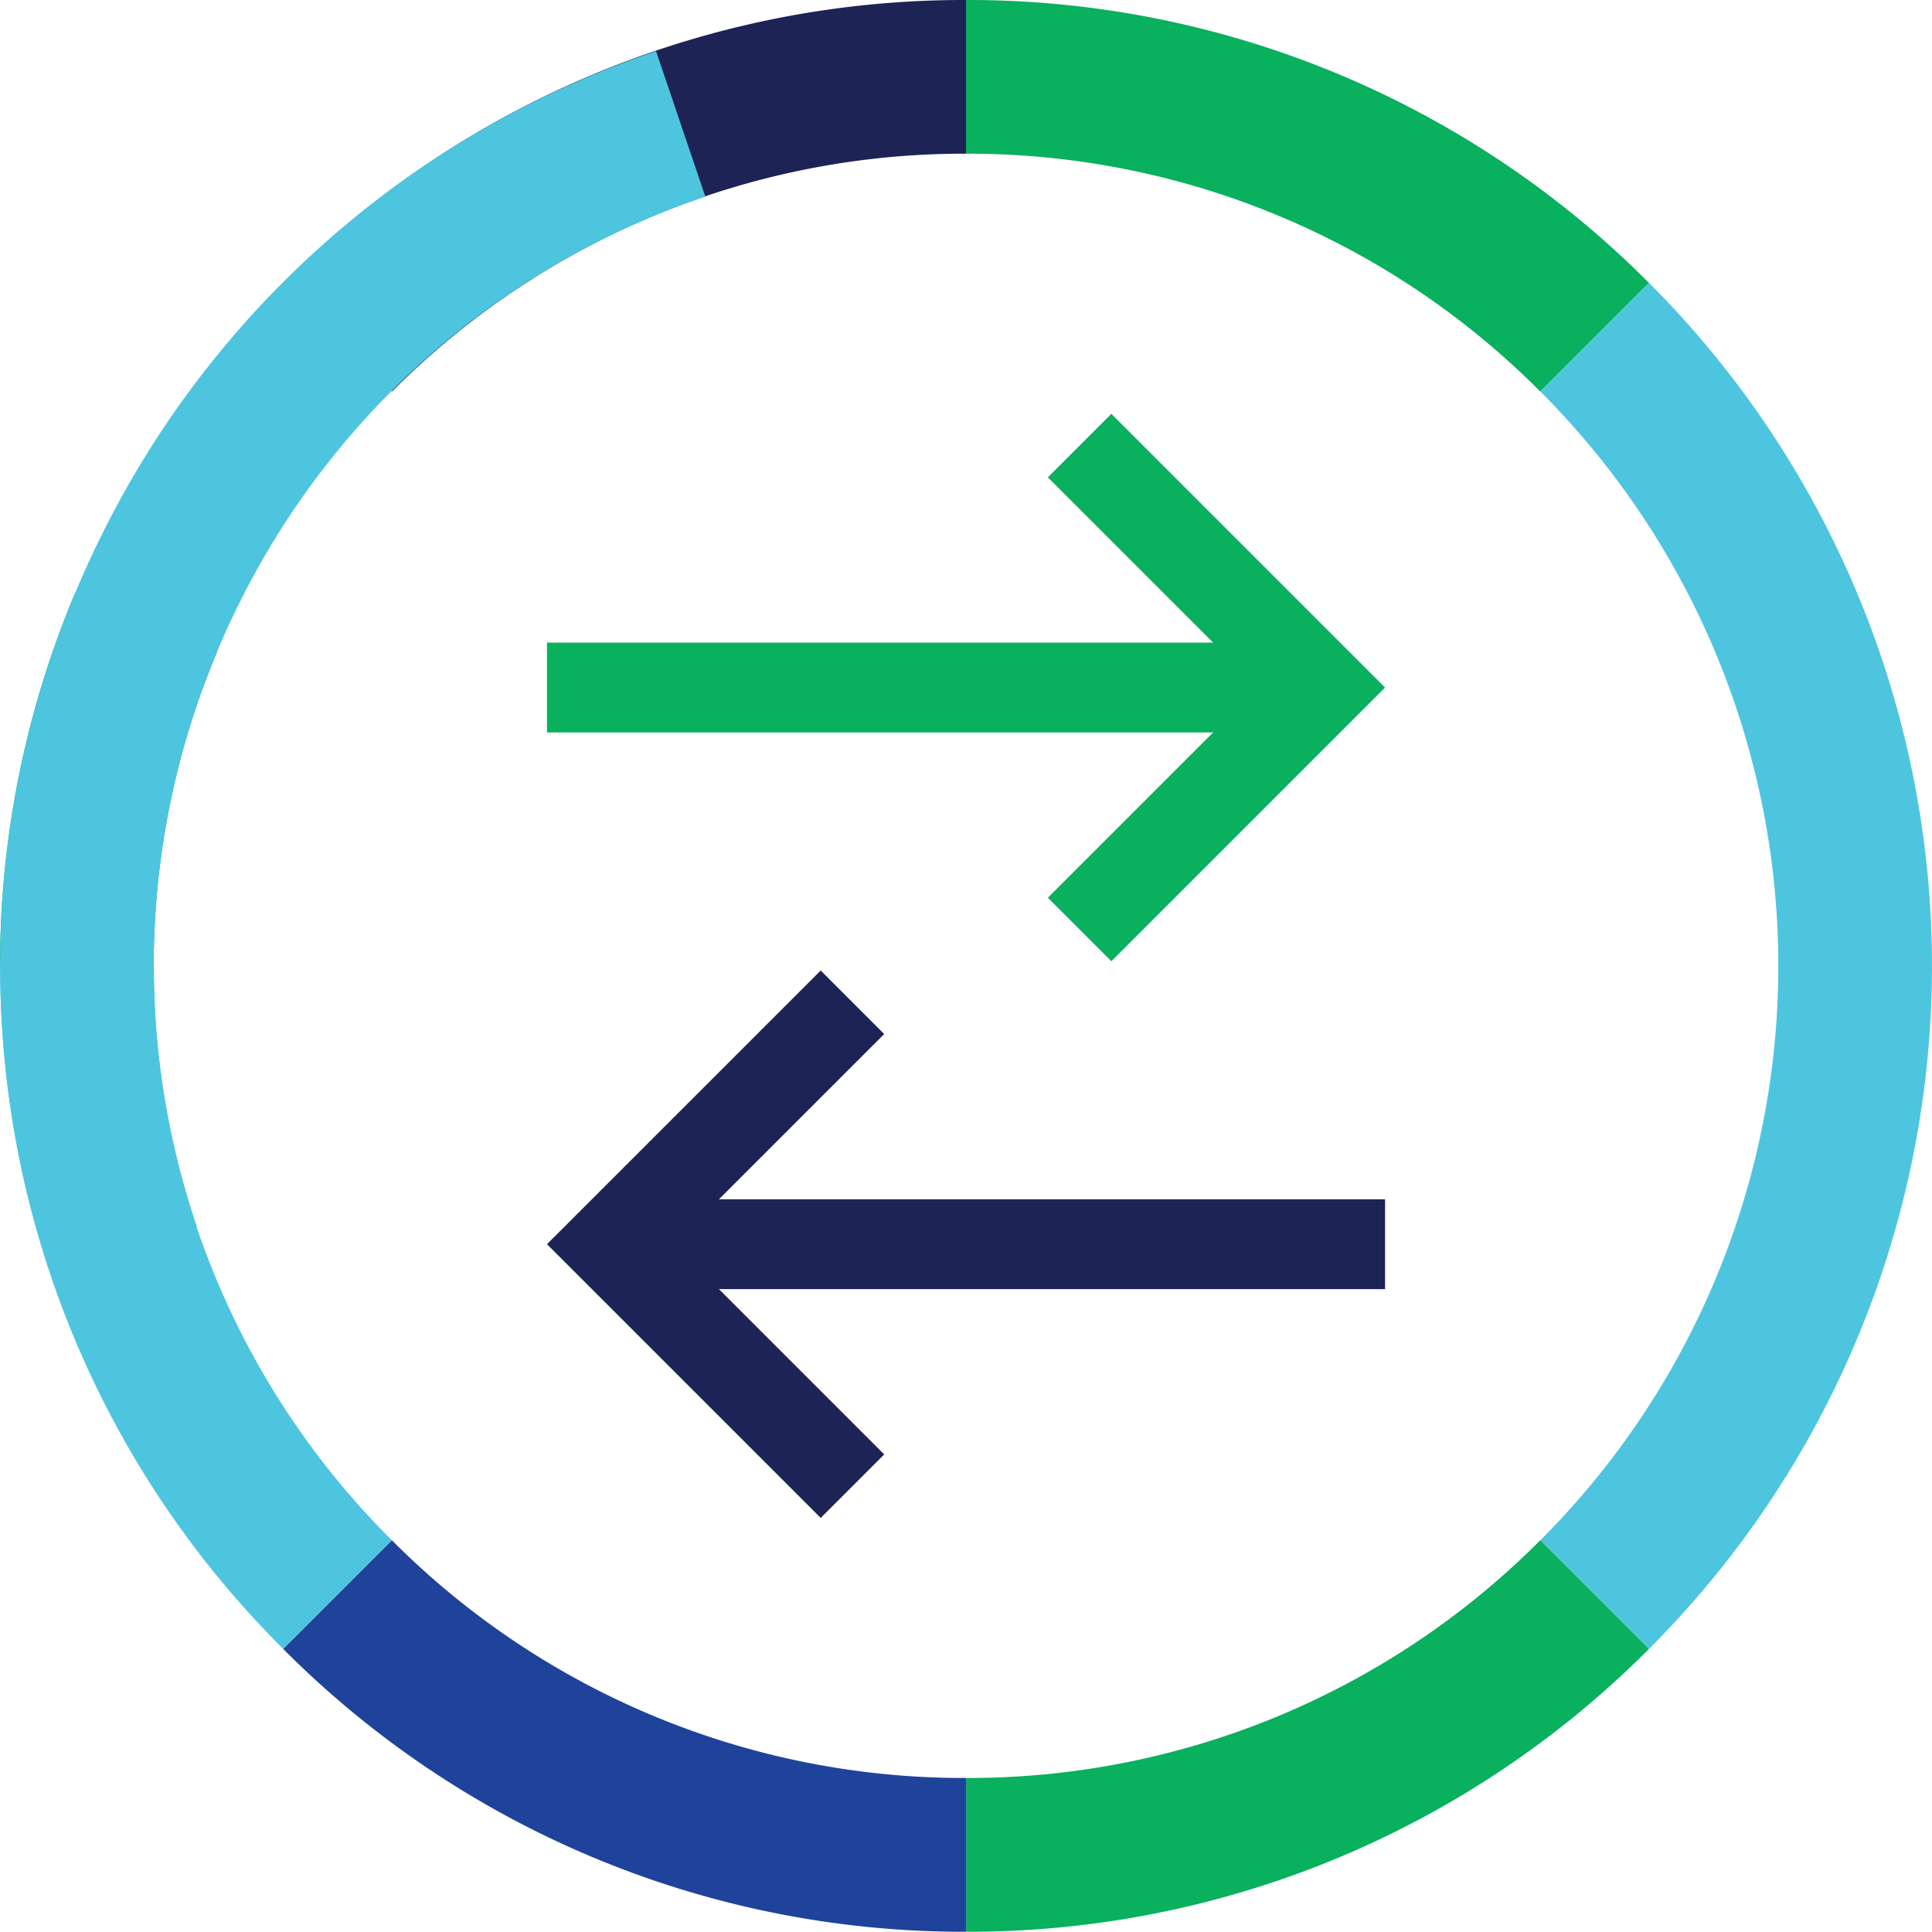
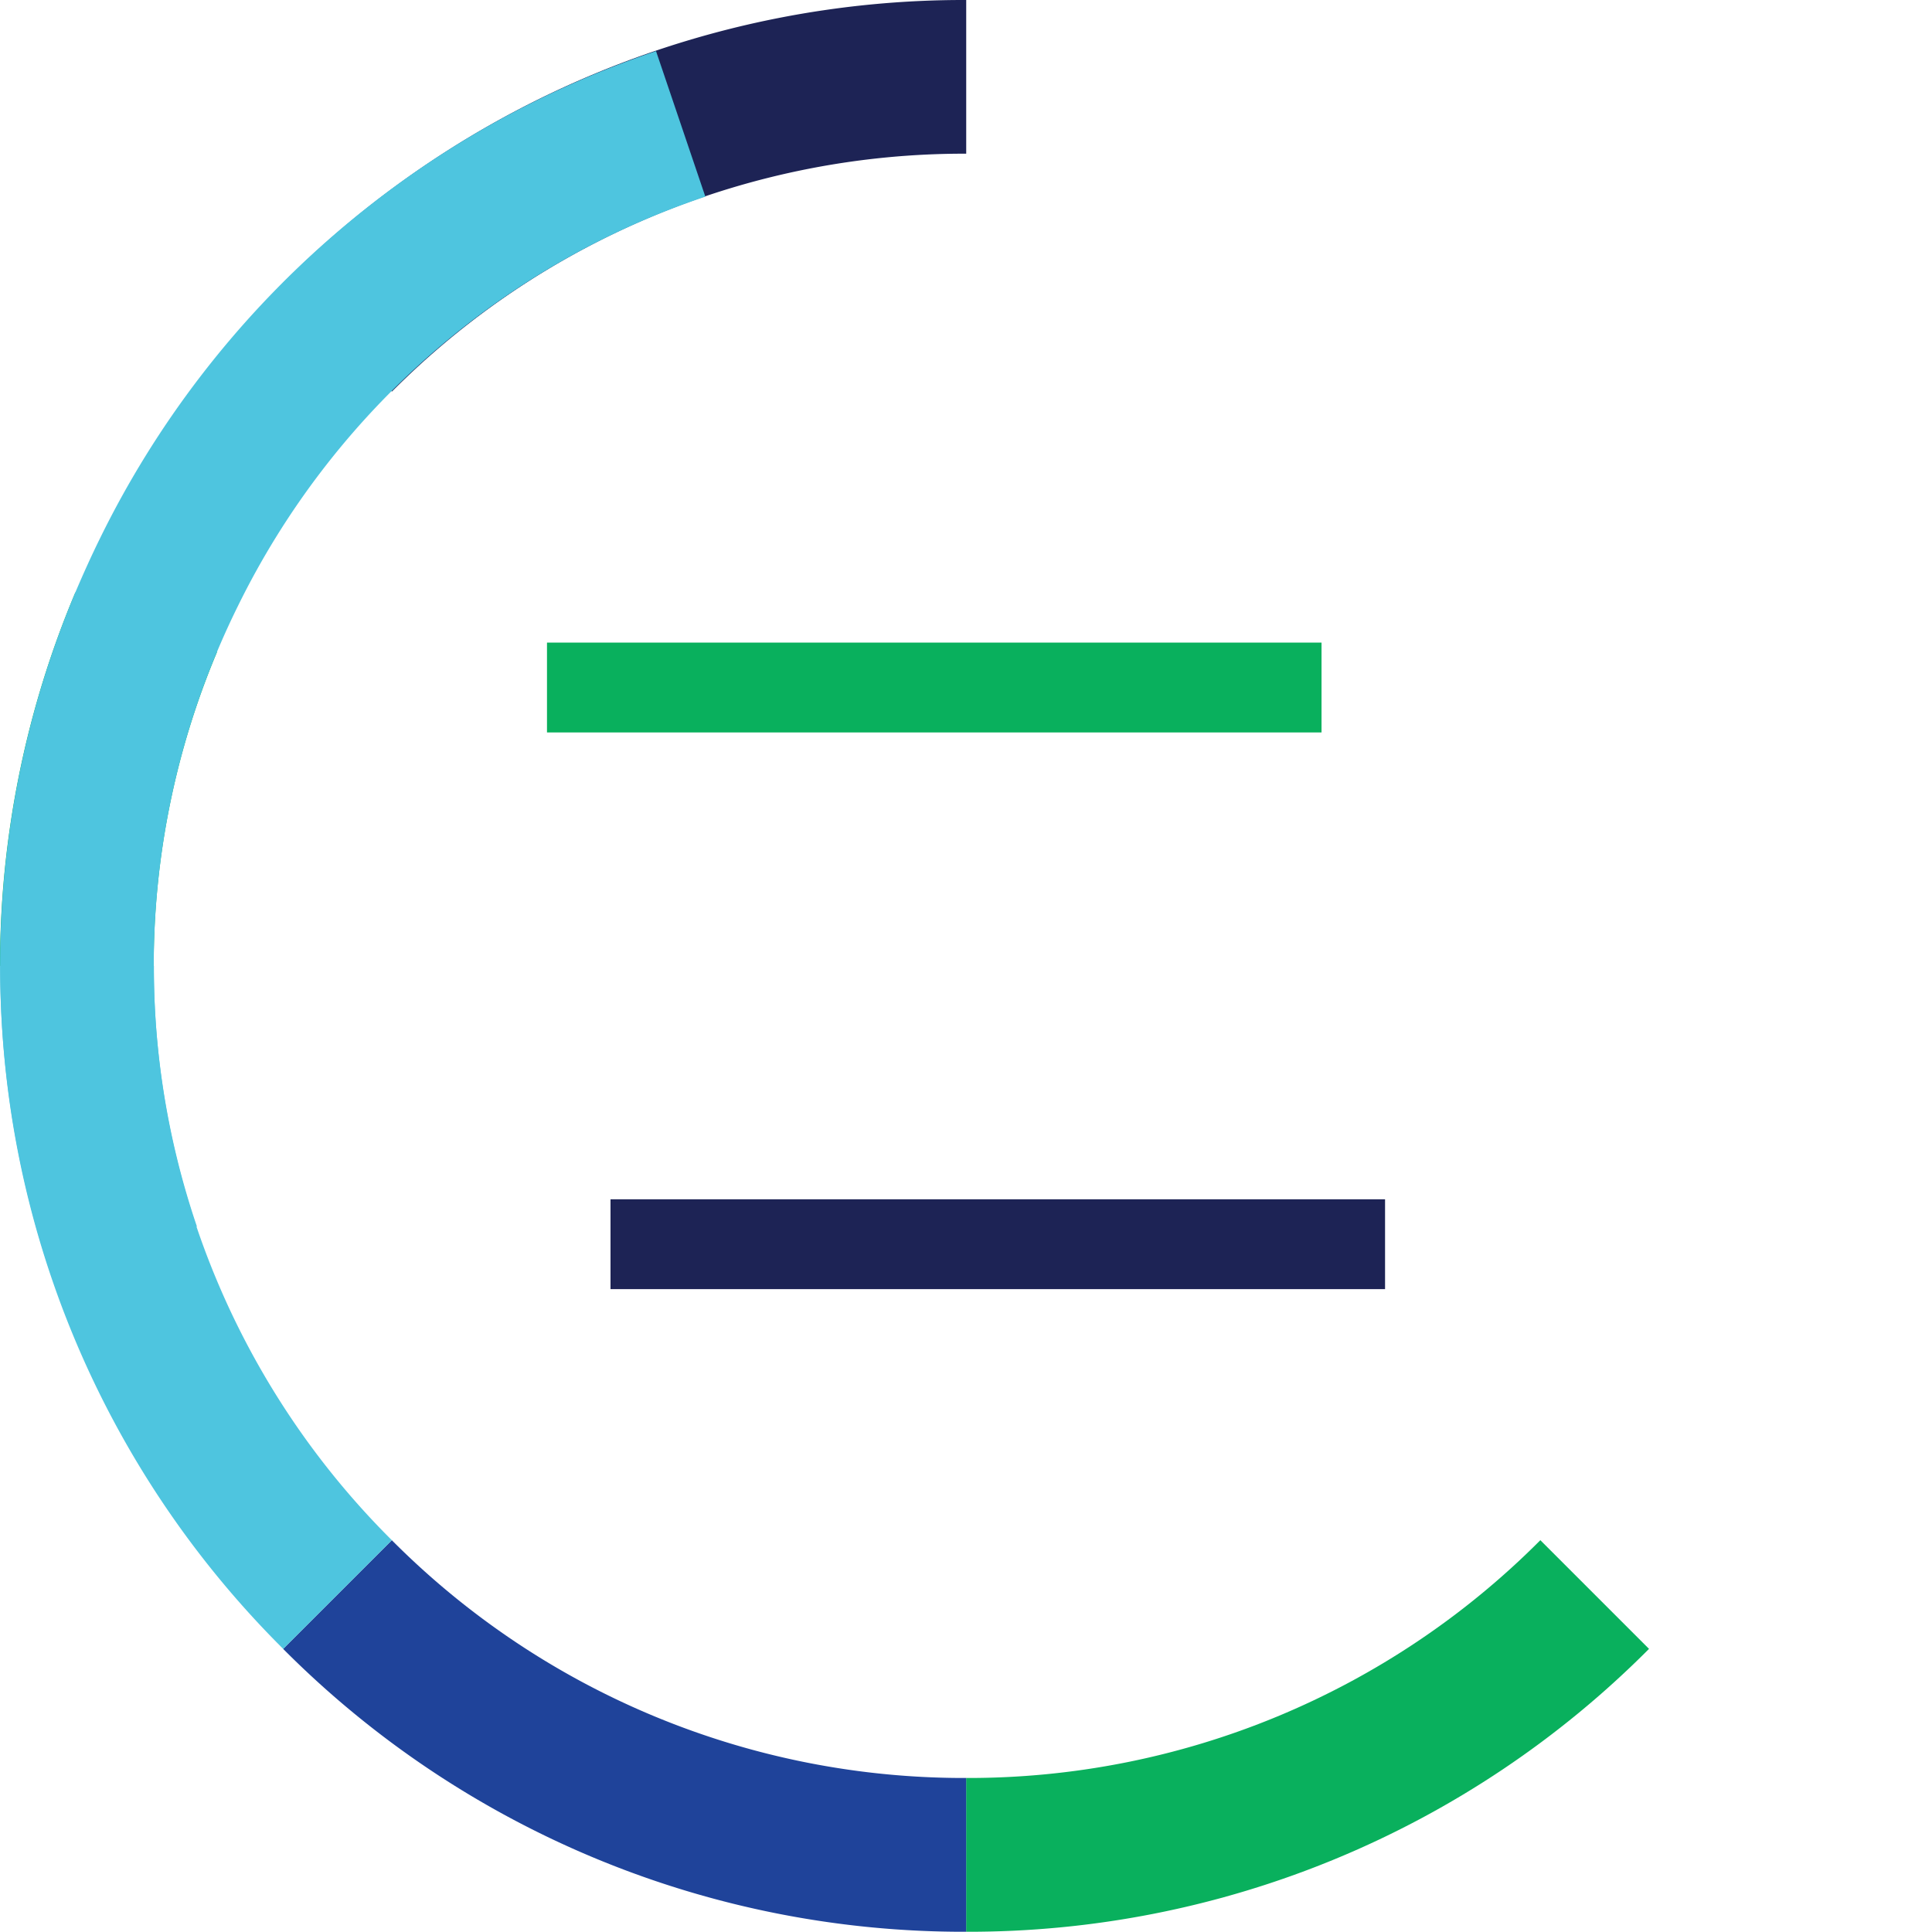
<svg xmlns="http://www.w3.org/2000/svg" width="100" height="100" viewBox="0 0 100 100">
  <defs>
    <clipPath id="clip-Icon_46">
      <rect width="100" height="100" />
    </clipPath>
  </defs>
  <g id="Icon_46" data-name="Icon – 46" clip-path="url(#clip-Icon_46)">
    <g id="Group_1667" data-name="Group 1667" transform="translate(-158.274 -576.94)">
      <g id="Group_1643" data-name="Group 1643" transform="translate(158.274 576.94)">
        <g id="Group_1614" data-name="Group 1614" transform="translate(14.655)">
          <g id="Group_1613" data-name="Group 1613">
            <g id="Group_1612" data-name="Group 1612">
              <g id="Group_1611" data-name="Group 1611">
                <path id="Path_249" data-name="Path 249" d="M176.8,597.208l-5.626-5.624a49.668,49.668,0,0,1,35.352-14.644v7.955A41.765,41.765,0,0,0,176.8,597.208Z" transform="translate(-171.17 -576.94)" fill="#1d2355" />
              </g>
            </g>
          </g>
        </g>
        <g id="Group_1618" data-name="Group 1618" transform="translate(50.007)" style="mix-blend-mode: multiply;isolation: isolate">
          <g id="Group_1617" data-name="Group 1617">
            <g id="Group_1616" data-name="Group 1616">
              <g id="Group_1615" data-name="Group 1615">
-                 <path id="Path_250" data-name="Path 250" d="M232,597.208a41.768,41.768,0,0,0-29.726-12.313V576.94a49.668,49.668,0,0,1,35.351,14.644Z" transform="translate(-202.279 -576.94)" fill="#09b05d" />
-               </g>
+                 </g>
            </g>
          </g>
        </g>
        <g id="Group_1622" data-name="Group 1622" transform="translate(79.732 14.643)" style="mix-blend-mode: multiply;isolation: isolate">
          <g id="Group_1621" data-name="Group 1621">
            <g id="Group_1620" data-name="Group 1620">
              <g id="Group_1619" data-name="Group 1619">
-                 <path id="Path_251" data-name="Path 251" d="M234.061,660.528l-5.624-5.625a42.038,42.038,0,0,0,0-59.451l5.624-5.625a49.992,49.992,0,0,1,0,70.7Z" transform="translate(-228.437 -589.826)" fill="#4ec5df" />
-               </g>
+                 </g>
            </g>
          </g>
        </g>
        <g id="Group_1626" data-name="Group 1626" transform="translate(50.007 79.72)" style="mix-blend-mode: multiply;isolation: isolate">
          <g id="Group_1625" data-name="Group 1625">
            <g id="Group_1624" data-name="Group 1624">
              <g id="Group_1623" data-name="Group 1623">
                <path id="Path_252" data-name="Path 252" d="M202.279,667.36V659.4A41.764,41.764,0,0,0,232,647.092l5.625,5.625A49.667,49.667,0,0,1,202.279,667.36Z" transform="translate(-202.279 -647.092)" fill="#09b05d" />
              </g>
            </g>
          </g>
        </g>
        <g id="Group_1630" data-name="Group 1630" transform="translate(14.655 79.72)" style="mix-blend-mode: multiply;isolation: isolate">
          <g id="Group_1629" data-name="Group 1629">
            <g id="Group_1628" data-name="Group 1628">
              <g id="Group_1627" data-name="Group 1627">
                <path id="Path_253" data-name="Path 253" d="M206.522,667.36a49.667,49.667,0,0,1-35.352-14.642l5.626-5.625A41.76,41.76,0,0,0,206.522,659.4Z" transform="translate(-171.17 -647.092)" fill="#1f439a" />
              </g>
            </g>
          </g>
        </g>
        <g id="Group_1634" data-name="Group 1634" transform="translate(0.013 49.994)" style="mix-blend-mode: multiply;isolation: isolate">
          <g id="Group_1633" data-name="Group 1633">
            <g id="Group_1632" data-name="Group 1632">
              <g id="Group_1631" data-name="Group 1631">
                <path id="Path_254" data-name="Path 254" d="M172.929,656.285a49.663,49.663,0,0,1-14.644-35.351h7.955a41.764,41.764,0,0,0,12.313,29.726Z" transform="translate(-158.285 -620.934)" fill="#4ec5df" />
              </g>
            </g>
          </g>
        </g>
        <g id="Group_1638" data-name="Group 1638" transform="translate(0 30.664)" style="mix-blend-mode: multiply;isolation: isolate">
          <g id="Group_1637" data-name="Group 1637">
            <g id="Group_1636" data-name="Group 1636">
              <g id="Group_1635" data-name="Group 1635">
                <path id="Path_255" data-name="Path 255" d="M158.274,623.255a49.691,49.691,0,0,1,3.9-19.331L169.511,607a41.775,41.775,0,0,0-3.282,16.252Z" transform="translate(-158.274 -603.924)" fill="#09b05d" />
              </g>
            </g>
          </g>
        </g>
        <g id="Group_1642" data-name="Group 1642" transform="translate(0.006 2.647)" style="mix-blend-mode: multiply;isolation: isolate">
          <g id="Group_1641" data-name="Group 1641">
            <g id="Group_1640" data-name="Group 1640">
              <g id="Group_1639" data-name="Group 1639">
                <path id="Path_256" data-name="Path 256" d="M160.932,642.666a49.9,49.9,0,0,1,1.242-35.384c.4-.941.825-1.882,1.277-2.8a49.666,49.666,0,0,1,28.778-25.215l2.553,7.534a41.76,41.76,0,0,0-24.2,21.2c-.382.772-.743,1.565-1.076,2.357a41.943,41.943,0,0,0-1.041,29.748Z" transform="translate(-158.279 -579.269)" fill="#4ec5df" />
              </g>
            </g>
          </g>
        </g>
      </g>
      <g id="Group_1666" data-name="Group 1666" transform="translate(186.586 598.36)">
        <g id="Group_1654" data-name="Group 1654" transform="translate(0 28.814)">
          <g id="Group_1648" data-name="Group 1648" transform="translate(3.288 11.841)">
            <g id="Group_1647" data-name="Group 1647">
              <g id="Group_1646" data-name="Group 1646">
                <g id="Group_1645" data-name="Group 1645">
                  <g id="Group_1644" data-name="Group 1644">
                    <rect id="Rectangle_166" data-name="Rectangle 166" width="40.09" height="4.65" fill="#1d2355" />
                  </g>
                </g>
              </g>
            </g>
          </g>
          <g id="Group_1653" data-name="Group 1653">
            <g id="Group_1652" data-name="Group 1652">
              <g id="Group_1651" data-name="Group 1651">
                <g id="Group_1650" data-name="Group 1650">
                  <g id="Group_1649" data-name="Group 1649">
-                     <path id="Path_257" data-name="Path 257" d="M183.188,635.312l14.167,14.167,3.288-3.287-10.88-10.88,10.879-10.879-3.287-3.287Z" transform="translate(-183.188 -621.146)" fill="#1d2355" />
-                   </g>
+                     </g>
                </g>
              </g>
            </g>
          </g>
        </g>
        <g id="Group_1665" data-name="Group 1665">
          <g id="Group_1659" data-name="Group 1659" transform="translate(0 11.841)">
            <g id="Group_1658" data-name="Group 1658">
              <g id="Group_1657" data-name="Group 1657">
                <g id="Group_1656" data-name="Group 1656">
                  <g id="Group_1655" data-name="Group 1655">
                    <rect id="Rectangle_167" data-name="Rectangle 167" width="40.09" height="4.65" fill="#09b05d" />
                  </g>
                </g>
              </g>
            </g>
          </g>
          <g id="Group_1664" data-name="Group 1664" transform="translate(25.923)">
            <g id="Group_1663" data-name="Group 1663">
              <g id="Group_1662" data-name="Group 1662">
                <g id="Group_1661" data-name="Group 1661">
                  <g id="Group_1660" data-name="Group 1660">
-                     <path id="Path_258" data-name="Path 258" d="M223.454,609.956l-14.167,14.167L206,620.836l10.879-10.88L206,599.077l3.287-3.287Z" transform="translate(-205.999 -595.789)" fill="#09b05d" />
-                   </g>
+                     </g>
                </g>
              </g>
            </g>
          </g>
        </g>
      </g>
    </g>
  </g>
</svg>